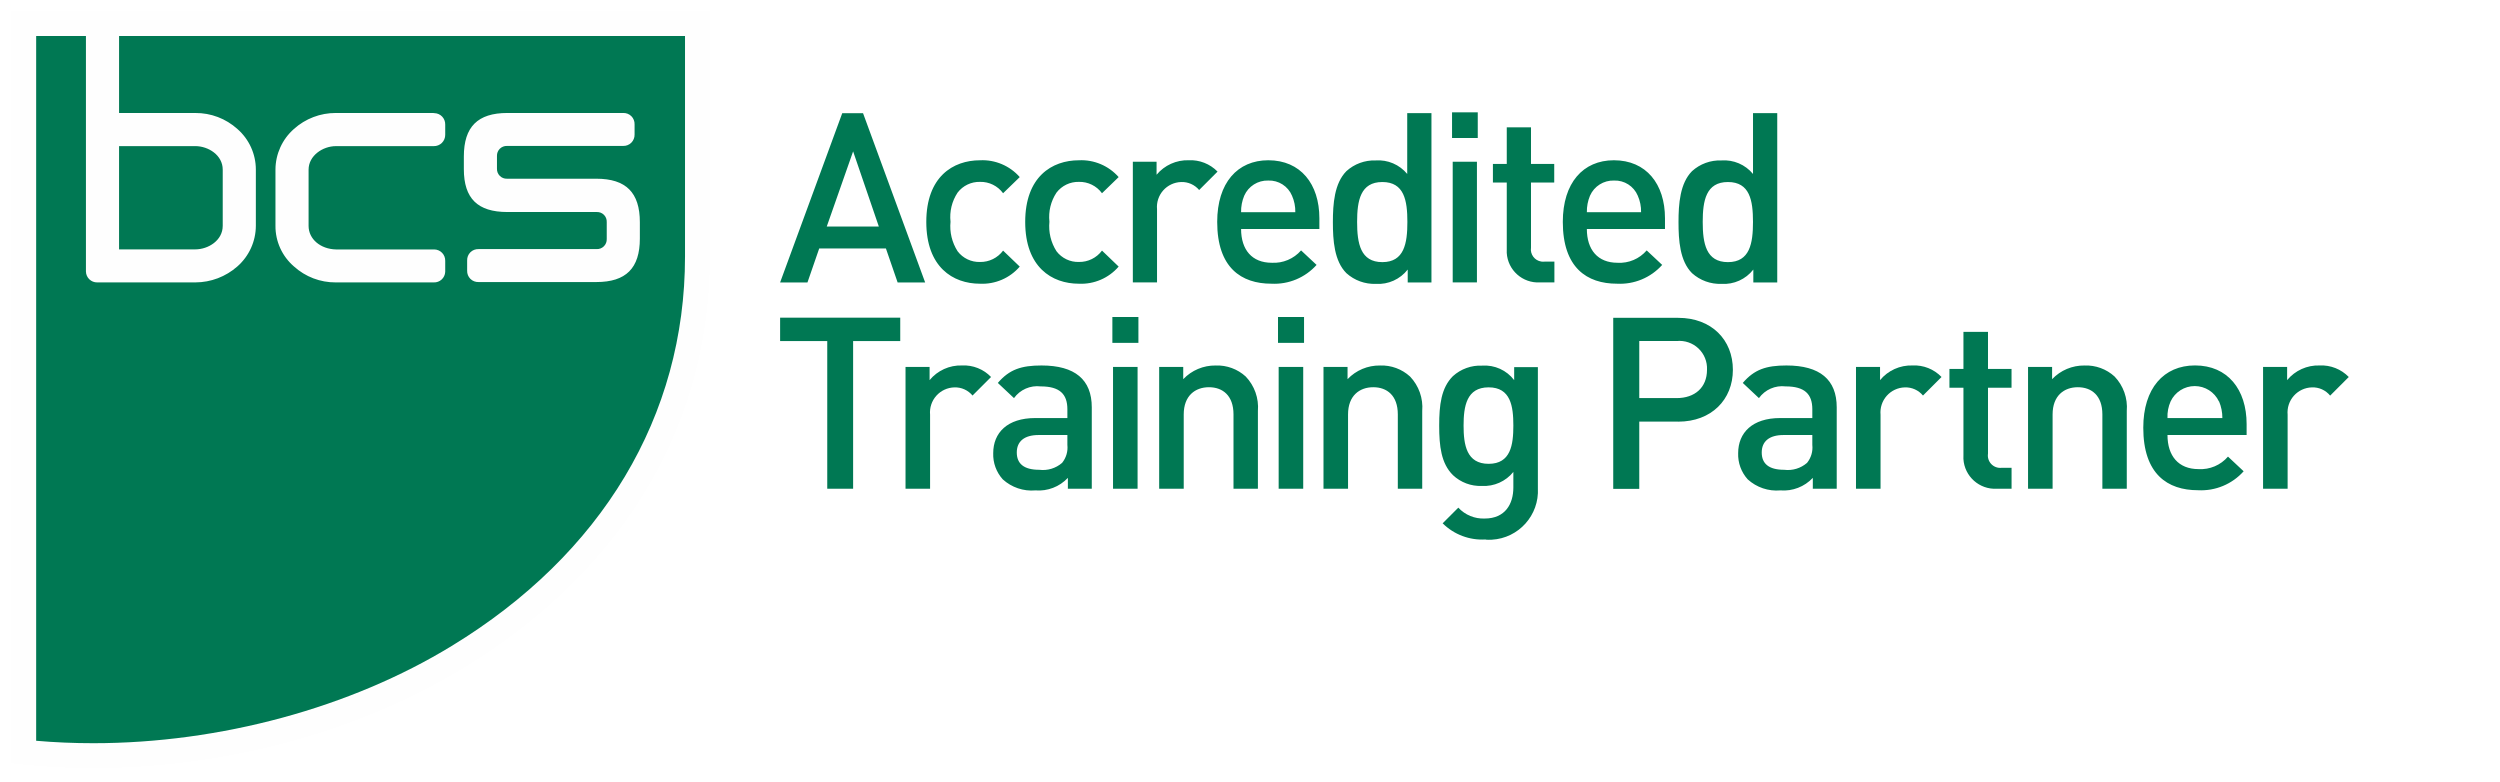
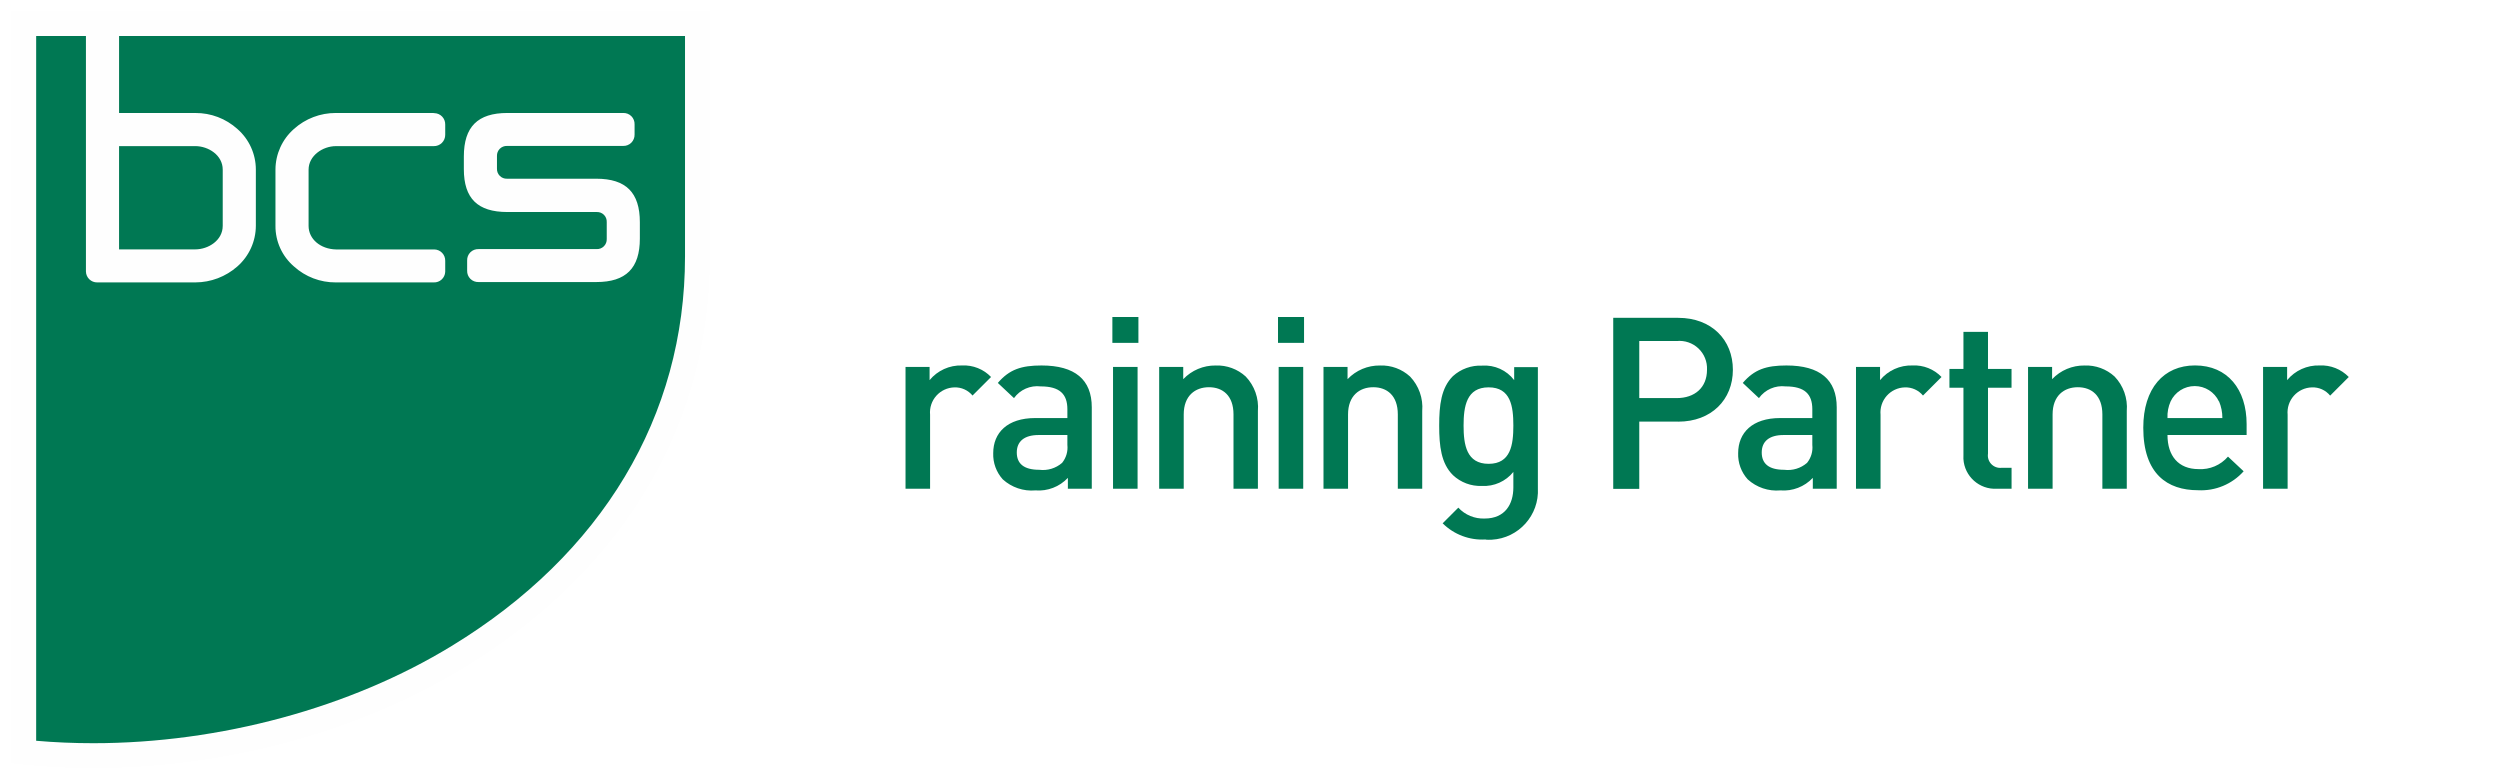
<svg xmlns="http://www.w3.org/2000/svg" width="308px" height="96.282px" viewBox="0 0 308 96.282" version="1.1">
  <title>Group 19</title>
  <g id="Desktop" stroke="none" stroke-width="1" fill="none" fill-rule="evenodd">
    <g id="Group-19">
-       <polygon id="Fill-1" fill="#FFFFFF" points="0 96.282 308 96.282 308 0 0 0" />
      <g id="Group-18" transform="translate(1.369, 1.35)">
        <path d="M86.091,0 L1.42108547e-14,0 L1.42108547e-14,92.67 C17.726,94.863 39.005,91.17 55.878,80.853 C73.665,70.01 86.091,52.812 86.091,30.234 L86.091,0 Z" id="Fill-2" fill="#FEFEFE" />
        <path d="M10.132,90.213 C7.756,90.213 5.381,90.113 3.086,89.913 L3.086,3.087 L83.025,3.087 L83.025,30.254 C83.025,49.909 72.812,66.944 54.274,78.234 C41.827,85.848 25.726,90.213 10.132,90.213" id="Fill-4" fill="#007853" />
        <path d="M13.299,3.087 L9.218,3.087 L9.218,32.102 C9.234,32.858 9.86,33.459 10.617,33.443 C10.624,33.442 10.632,33.442 10.639,33.442 L22.7,33.442 C24.608,33.437 26.449,32.737 27.878,31.472 C29.321,30.204 30.149,28.378 30.152,26.457 L30.152,19.533 C30.149,17.619 29.32,15.799 27.878,14.541 C26.459,13.261 24.611,12.558 22.7,12.571 L13.3,12.571 L13.3,3.087 L13.299,3.087 Z M13.299,16.65 L22.68,16.65 C24.304,16.65 26.071,17.767 26.071,19.55 L26.071,26.474 C26.071,28.261 24.305,29.374 22.68,29.374 L13.299,29.374 C13.299,29.374 13.299,16.65 13.299,16.65 L13.299,16.65 Z M75.411,12.569 L61.137,12.569 C57.482,12.569 55.777,14.275 55.777,17.929 L55.777,19.492 C55.777,23.106 57.483,24.771 61.137,24.771 L72.142,24.771 C72.475,24.755 72.8,24.88 73.036,25.116 C73.272,25.352 73.397,25.677 73.381,26.01 L73.381,28.101 C73.393,28.433 73.267,28.755 73.032,28.991 C72.797,29.226 72.474,29.352 72.142,29.339 L57.583,29.339 C57.208,29.326 56.844,29.47 56.579,29.735 C56.314,30 56.17,30.364 56.183,30.739 L56.183,31.998 C56.17,32.373 56.314,32.737 56.579,33.002 C56.844,33.267 57.208,33.411 57.583,33.398 L72.101,33.398 C75.756,33.398 77.461,31.692 77.461,28.038 L77.461,26.028 C77.461,22.373 75.755,20.668 72.101,20.668 L61.096,20.668 C60.764,20.681 60.441,20.554 60.206,20.319 C59.971,20.084 59.844,19.761 59.857,19.429 L59.857,17.868 C59.844,17.536 59.971,17.213 60.206,16.978 C60.441,16.743 60.764,16.616 61.096,16.629 L75.411,16.629 C75.785,16.638 76.147,16.494 76.411,16.229 C76.675,15.964 76.82,15.603 76.811,15.229 L76.811,13.97 C76.824,13.595 76.681,13.231 76.415,12.965 C76.15,12.699 75.786,12.556 75.411,12.569 L75.411,12.569 Z M52.061,12.569 L40,12.569 C38.096,12.564 36.258,13.266 34.842,14.539 C33.406,15.803 32.578,17.621 32.568,19.534 L32.568,26.458 C32.551,28.383 33.383,30.217 34.842,31.473 C36.253,32.753 38.094,33.456 39.999,33.443 L52.061,33.443 C52.811,33.477 53.447,32.896 53.481,32.146 C53.483,32.112 53.483,32.077 53.482,32.043 L53.482,30.782 C53.499,30.026 52.9,29.398 52.143,29.381 C52.116,29.381 52.088,29.381 52.061,29.382 L40.04,29.382 C38.111,29.341 36.649,28.103 36.649,26.482 L36.649,19.553 C36.649,17.827 38.395,16.653 40.02,16.653 L52.061,16.653 C52.437,16.663 52.802,16.52 53.07,16.256 C53.338,15.992 53.487,15.63 53.482,15.253 L53.482,13.99 C53.499,13.234 52.9,12.606 52.143,12.589 C52.116,12.589 52.088,12.589 52.061,12.59 L52.061,12.569 Z" id="Fill-6" fill="#FEFEFE" />
-         <path d="M100.548,58.858 L100.548,40.67 L94.741,40.67 L94.741,37.787 L109.541,37.787 L109.541,40.67 L103.735,40.67 L103.735,58.858 L100.548,58.858 Z M214.641,33.446 L214.641,31.858 C213.707,33.058 212.24,33.719 210.722,33.624 C209.385,33.673 208.082,33.199 207.088,32.304 C205.588,30.804 205.423,28.263 205.423,26.01 C205.423,23.757 205.606,21.238 207.088,19.736 C208.074,18.841 209.371,18.367 210.702,18.416 C212.195,18.305 213.65,18.926 214.602,20.081 L214.602,12.589 L217.587,12.589 L217.587,33.446 L214.641,33.446 Z M211.513,21.076 C208.813,21.076 208.406,23.37 208.406,25.99 C208.406,28.63 208.812,30.944 211.513,30.944 C214.214,30.944 214.599,28.629 214.599,25.99 C214.599,23.351 214.213,21.076 211.513,21.076 L211.513,21.076 Z M194.132,26.861 C194.132,29.419 195.472,31.023 197.909,31.023 C199.279,31.104 200.609,30.541 201.503,29.5 L203.412,31.287 C202.003,32.861 199.958,33.712 197.849,33.602 C194.133,33.602 191.169,31.632 191.169,25.988 C191.169,21.176 193.669,18.394 197.463,18.394 C201.443,18.394 203.757,21.318 203.757,25.541 L203.757,26.861 L194.133,26.861 L194.132,26.861 Z M200.406,22.761 C199.916,21.59 198.751,20.845 197.482,20.893 C196.205,20.853 195.032,21.592 194.518,22.761 C194.25,23.404 194.119,24.095 194.132,24.791 L200.812,24.791 C200.827,24.093 200.689,23.4 200.406,22.761 Z M188.345,33.442 C186.211,33.563 184.383,31.932 184.262,29.798 C184.253,29.639 184.253,29.479 184.264,29.32 L184.264,21.137 L182.558,21.137 L182.558,18.843 L184.264,18.843 L184.264,14.335 L187.249,14.335 L187.249,18.843 L190.112,18.843 L190.112,21.137 L187.249,21.137 L187.249,29.157 C187.126,29.982 187.694,30.75 188.519,30.874 C188.643,30.893 188.769,30.896 188.894,30.883 L190.133,30.883 L190.133,33.441 L188.345,33.442 Z M177.523,15.655 L180.691,15.655 L180.691,12.487 L177.523,12.487 L177.523,15.655 Z M177.604,33.442 L177.604,18.579 L180.589,18.579 L180.589,33.442 L177.604,33.442 Z M172.061,33.446 L172.061,31.858 C171.127,33.058 169.66,33.719 168.142,33.624 C166.805,33.673 165.501,33.199 164.507,32.304 C163.007,30.804 162.842,28.263 162.842,26.01 C162.842,23.757 163.025,21.238 164.507,19.736 C165.487,18.844 166.777,18.371 168.101,18.416 C169.594,18.305 171.049,18.926 172.001,20.081 L172.001,12.589 L174.986,12.589 L174.986,33.446 L172.061,33.446 Z M168.934,21.076 C166.234,21.076 165.827,23.37 165.827,25.99 C165.827,28.63 166.233,30.944 168.934,30.944 C171.635,30.944 172.02,28.629 172.02,25.99 C172.02,23.351 171.634,21.076 168.934,21.076 L168.934,21.076 Z M151.533,26.861 C151.533,29.419 152.873,31.023 155.31,31.023 C156.685,31.1 158.019,30.538 158.924,29.5 L160.833,31.287 C159.424,32.861 157.379,33.712 155.27,33.602 C151.554,33.602 148.59,31.632 148.59,25.988 C148.59,21.176 151.09,18.394 154.884,18.394 C158.864,18.394 161.178,21.318 161.178,25.541 L161.178,26.861 L151.533,26.861 Z M157.807,22.761 C157.317,21.59 156.152,20.845 154.883,20.893 C153.606,20.853 152.433,21.592 151.919,22.761 C151.651,23.404 151.52,24.095 151.533,24.791 L158.213,24.791 C158.228,24.093 158.09,23.4 157.807,22.761 Z M146.375,22.071 C145.826,21.41 145,21.042 144.141,21.076 C143.295,21.103 142.497,21.477 141.936,22.111 C141.375,22.745 141.1,23.583 141.177,24.426 L141.177,33.441 L138.197,33.441 L138.197,18.579 L141.121,18.579 L141.121,20.179 C142.096,19.006 143.556,18.347 145.08,18.392 C146.41,18.328 147.704,18.838 148.633,19.792 L146.379,22.046 L146.375,22.071 Z M131.555,33.604 C128.205,33.604 124.936,31.553 124.936,25.99 C124.936,20.427 128.225,18.396 131.555,18.396 C133.416,18.305 135.217,19.068 136.448,20.467 L134.397,22.457 C133.736,21.552 132.674,21.029 131.554,21.057 C130.475,21.03 129.449,21.52 128.793,22.377 C128.09,23.436 127.781,24.708 127.92,25.971 C127.793,27.246 128.1,28.528 128.793,29.606 C129.447,30.465 130.476,30.956 131.555,30.923 C132.673,30.942 133.731,30.42 134.398,29.523 L136.449,31.493 C135.229,32.911 133.424,33.689 131.555,33.604 L131.555,33.604 Z M119.37,33.604 C116.02,33.604 112.751,31.553 112.751,25.99 C112.751,20.427 116.04,18.396 119.37,18.396 C121.231,18.305 123.032,19.068 124.263,20.467 L122.212,22.457 C121.551,21.552 120.489,21.029 119.369,21.057 C118.29,21.03 117.264,21.52 116.608,22.377 C115.905,23.436 115.596,24.708 115.735,25.971 C115.607,27.246 115.915,28.528 116.608,29.606 C117.261,30.467 118.289,30.958 119.369,30.926 C120.487,30.945 121.545,30.423 122.212,29.526 L124.263,31.496 C123.042,32.913 121.238,33.69 119.37,33.604 L119.37,33.604 Z M109.218,33.446 L107.776,29.263 L99.557,29.263 L98.111,33.446 L94.741,33.446 L102.396,12.593 L104.957,12.593 L112.609,33.446 L109.218,33.446 Z M103.735,17.299 L100.487,26.558 L106.903,26.558 L103.735,17.299 Z" id="Fill-8" fill="#007853" />
        <path d="M118.456,47.391 C117.904,46.719 117.071,46.344 116.202,46.376 C115.349,46.4 114.544,46.776 113.979,47.414 C113.414,48.052 113.138,48.897 113.217,49.747 L113.217,58.864 L110.192,58.864 L110.192,43.858 L113.156,43.858 L113.156,45.482 C114.137,44.292 115.615,43.624 117.156,43.675 C118.497,43.609 119.8,44.128 120.73,45.096 L118.456,47.37 L118.456,47.391 Z" id="Fill-10" fill="#007853" />
        <path d="M221.97,58.884 L221.97,57.524 C220.941,58.62 219.469,59.188 217.97,59.067 C216.499,59.195 215.041,58.702 213.95,57.707 C213.153,56.825 212.73,55.667 212.772,54.479 C212.772,51.961 214.518,50.154 217.95,50.154 L221.909,50.154 L221.909,49.076 C221.909,47.188 220.955,46.254 218.62,46.254 C217.343,46.1 216.083,46.653 215.331,47.696 L213.341,45.828 C214.762,44.163 216.241,43.676 218.722,43.676 C222.844,43.676 224.915,45.422 224.915,48.833 L224.915,58.864 L221.951,58.864 L221.97,58.884 Z M221.909,52.244 L218.376,52.244 C216.589,52.244 215.676,53.036 215.676,54.396 C215.676,55.756 216.529,56.528 218.437,56.528 C219.456,56.658 220.483,56.348 221.259,55.675 C221.761,55.053 221.995,54.257 221.909,53.462 L221.909,52.244 Z M205.381,50.594 L200.589,50.594 L200.589,58.878 L197.381,58.878 L197.381,37.807 L205.381,37.807 C209.503,37.807 212.122,40.528 212.122,44.207 C212.122,47.886 209.482,50.599 205.38,50.599 L205.381,50.594 Z M205.198,40.665 L200.589,40.665 L200.589,47.695 L205.198,47.695 C207.411,47.695 208.934,46.416 208.934,44.203 C208.982,43.216 208.596,42.256 207.878,41.577 C207.16,40.898 206.182,40.564 205.198,40.665 L205.198,40.665 Z M181.665,65.112 C179.695,65.237 177.766,64.513 176.365,63.122 L178.294,61.193 C179.129,62.093 180.316,62.583 181.543,62.533 C184.081,62.533 185.076,60.726 185.076,58.716 L185.076,56.792 C184.137,57.959 182.693,58.602 181.198,58.518 C179.875,58.57 178.586,58.087 177.624,57.178 C176.182,55.736 175.939,53.625 175.939,51.087 C175.939,48.549 176.183,46.437 177.624,44.996 C178.61,44.102 179.909,43.635 181.238,43.696 C182.768,43.589 184.25,44.261 185.177,45.483 L185.177,43.883 L188.097,43.883 L188.097,58.802 C188.278,62.122 185.734,64.96 182.415,65.142 C182.17,65.155 181.925,65.153 181.681,65.137 L181.665,65.112 Z M182.03,46.371 C179.309,46.371 178.944,48.706 178.944,51.082 C178.944,53.458 179.309,55.793 182.03,55.793 C184.751,55.793 185.076,53.458 185.076,51.082 C185.076,48.706 184.751,46.371 182.03,46.371 L182.03,46.371 Z M170.842,58.864 L170.842,49.706 C170.842,47.371 169.502,46.356 167.817,46.356 C166.132,46.356 164.71,47.392 164.71,49.706 L164.71,58.864 L161.685,58.864 L161.685,43.858 L164.649,43.858 L164.649,45.364 C165.689,44.269 167.139,43.658 168.649,43.679 C170.013,43.627 171.343,44.116 172.349,45.039 C173.433,46.174 173.979,47.719 173.849,49.283 L173.849,58.864 L170.844,58.864 L170.842,58.864 Z M156.081,40.893 L156.081,37.706 L159.289,37.706 L159.289,40.894 L156.081,40.893 Z M156.162,58.863 L156.162,43.858 L159.187,43.858 L159.187,58.863 L156.162,58.863 Z M150.598,58.864 L150.598,49.706 C150.598,47.371 149.258,46.356 147.573,46.356 C145.888,46.356 144.466,47.392 144.466,49.706 L144.466,58.864 L141.441,58.864 L141.441,43.858 L144.405,43.858 L144.405,45.364 C145.445,44.269 146.895,43.658 148.405,43.679 C149.769,43.628 151.099,44.116 152.105,45.039 C153.189,46.174 153.735,47.719 153.605,49.283 L153.605,58.864 L150.6,58.864 L150.598,58.864 Z M135.675,40.893 L135.675,37.706 L138.883,37.706 L138.883,40.894 L135.675,40.893 Z M135.756,58.863 L135.756,43.858 L138.781,43.858 L138.781,58.863 L135.756,58.863 Z M130.193,58.884 L130.193,57.524 C129.164,58.62 127.692,59.188 126.193,59.067 C124.722,59.195 123.264,58.702 122.173,57.707 C121.376,56.825 120.953,55.667 120.995,54.479 C120.995,51.961 122.741,50.154 126.173,50.154 L130.132,50.154 L130.132,49.076 C130.132,47.188 129.178,46.254 126.843,46.254 C125.566,46.1 124.306,46.653 123.554,47.696 L121.564,45.828 C122.985,44.163 124.464,43.676 126.945,43.676 C131.067,43.676 133.138,45.422 133.138,48.833 L133.138,58.864 L130.173,58.864 L130.193,58.884 Z M130.132,52.244 L126.599,52.244 C124.812,52.244 123.899,53.036 123.899,54.396 C123.899,55.756 124.752,56.528 126.66,56.528 C127.679,56.658 128.706,56.348 129.482,55.675 C129.984,55.053 130.218,54.257 130.132,53.462 L130.132,52.244 Z" id="Fill-12" fill="#007853" />
        <path d="M235.553,47.391 C235.001,46.719 234.168,46.344 233.299,46.376 C232.446,46.4 231.641,46.776 231.076,47.414 C230.511,48.052 230.235,48.897 230.314,49.747 L230.314,58.864 L227.289,58.864 L227.289,43.858 L230.253,43.858 L230.253,45.482 C231.234,44.292 232.712,43.624 234.253,43.675 C235.594,43.609 236.897,44.128 237.827,45.096 L235.553,47.37 L235.553,47.391 Z" id="Fill-14" fill="#007853" />
        <path d="M285.705,47.391 C285.156,46.716 284.32,46.34 283.451,46.376 C282.598,46.4 281.793,46.776 281.228,47.414 C280.663,48.053 280.387,48.897 280.466,49.747 L280.466,58.864 L277.441,58.864 L277.441,43.858 L280.405,43.858 L280.405,45.482 C281.386,44.292 282.864,43.624 284.405,43.675 C285.752,43.609 287.062,44.127 287.999,45.096 L285.725,47.37 L285.705,47.391 Z M265.665,52.244 C265.665,54.823 267.025,56.444 269.482,56.444 C270.869,56.529 272.215,55.959 273.119,54.904 L275.048,56.711 C273.625,58.303 271.556,59.162 269.424,59.046 C265.668,59.046 262.683,57.056 262.683,51.346 C262.683,46.493 265.201,43.671 269.059,43.671 C273.079,43.671 275.414,46.635 275.414,50.899 L275.414,52.239 L265.665,52.244 Z M272,48.102 C271.457,46.95 270.298,46.215 269.025,46.214 C267.751,46.214 266.592,46.95 266.051,48.102 C265.764,48.746 265.632,49.449 265.665,50.153 L272.426,50.153 C272.431,49.449 272.293,48.751 272.02,48.102 L272,48.102 Z M257.643,58.864 L257.643,49.706 C257.643,47.371 256.303,46.356 254.618,46.356 C252.933,46.356 251.511,47.392 251.511,49.706 L251.511,58.864 L248.486,58.864 L248.486,43.858 L251.45,43.858 L251.45,45.364 C252.49,44.269 253.94,43.658 255.45,43.679 C256.814,43.628 258.144,44.116 259.15,45.039 C260.234,46.174 260.78,47.719 260.65,49.283 L260.65,58.864 L257.643,58.864 Z M244.649,58.863 C242.493,58.986 240.646,57.337 240.523,55.181 C240.514,55.014 240.515,54.847 240.527,54.68 L240.527,46.417 L238.801,46.417 L238.801,44.102 L240.527,44.102 L240.527,39.533 L243.552,39.533 L243.552,44.102 L246.452,44.102 L246.452,46.417 L243.552,46.417 L243.552,54.539 C243.481,55.006 243.63,55.479 243.956,55.821 C244.281,56.163 244.747,56.335 245.217,56.285 L246.456,56.285 L246.456,58.863 L244.649,58.863 Z" id="Fill-16" fill="#007853" />
      </g>
    </g>
  </g>
</svg>